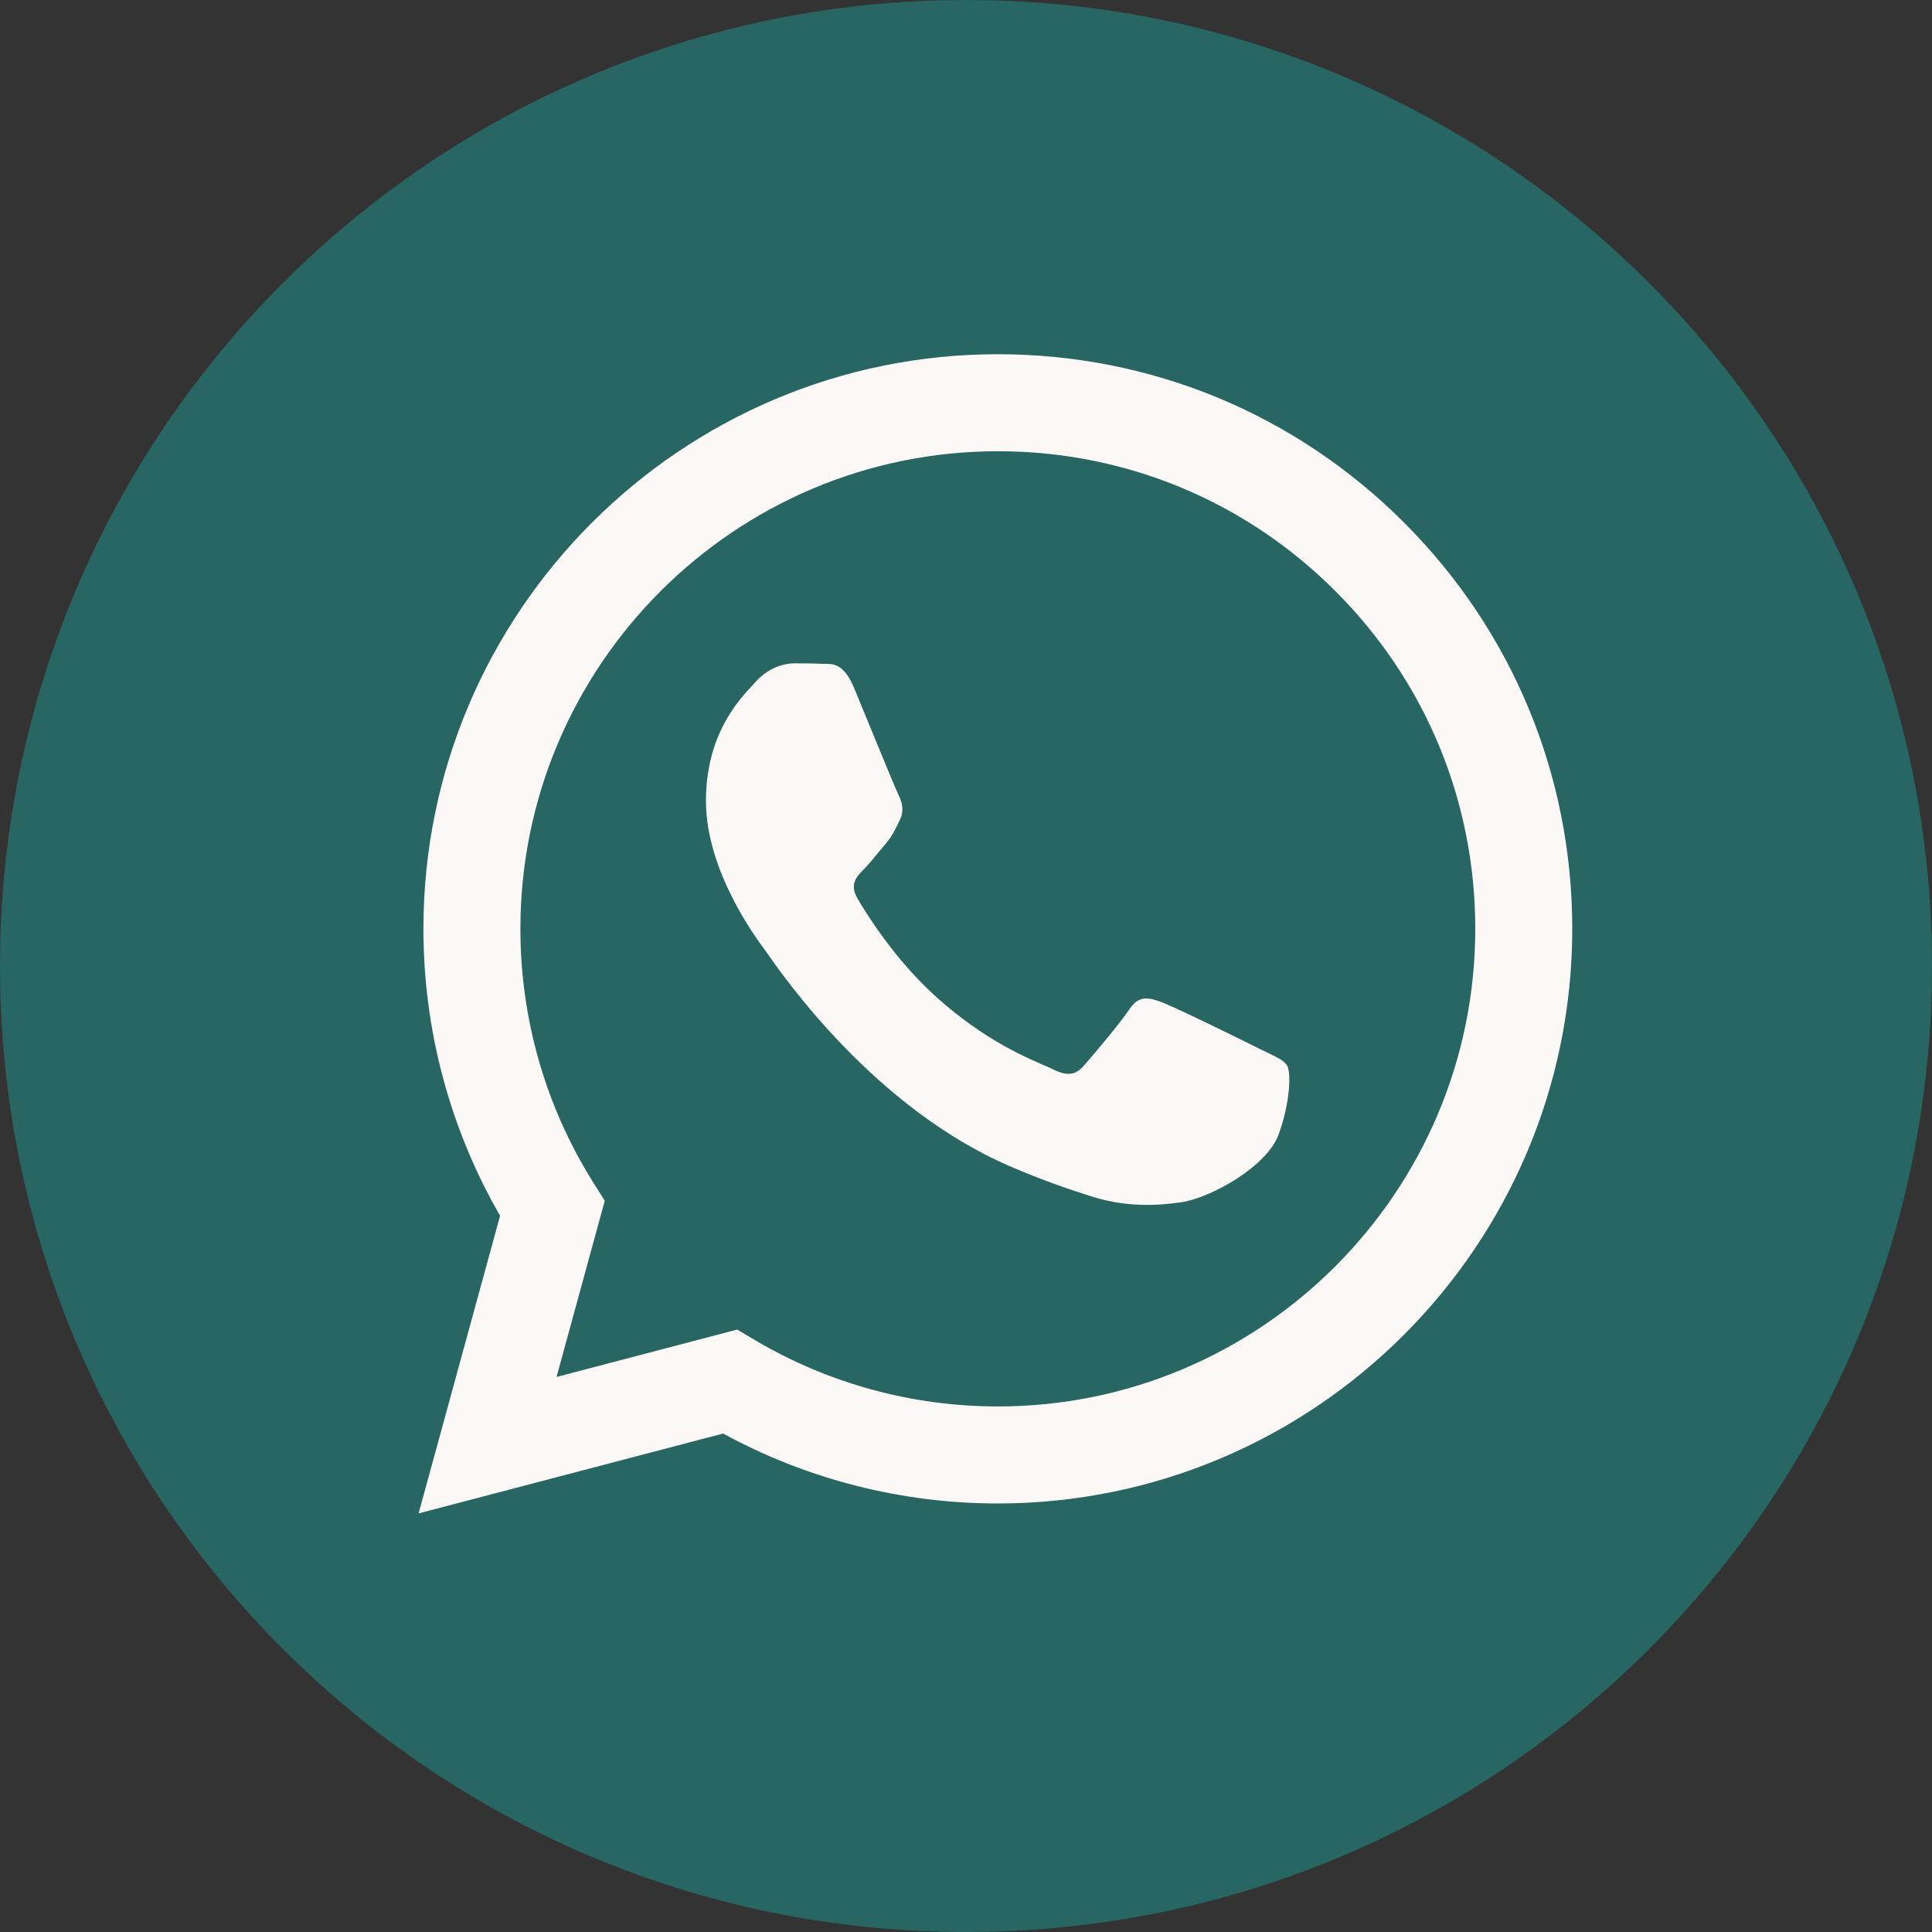
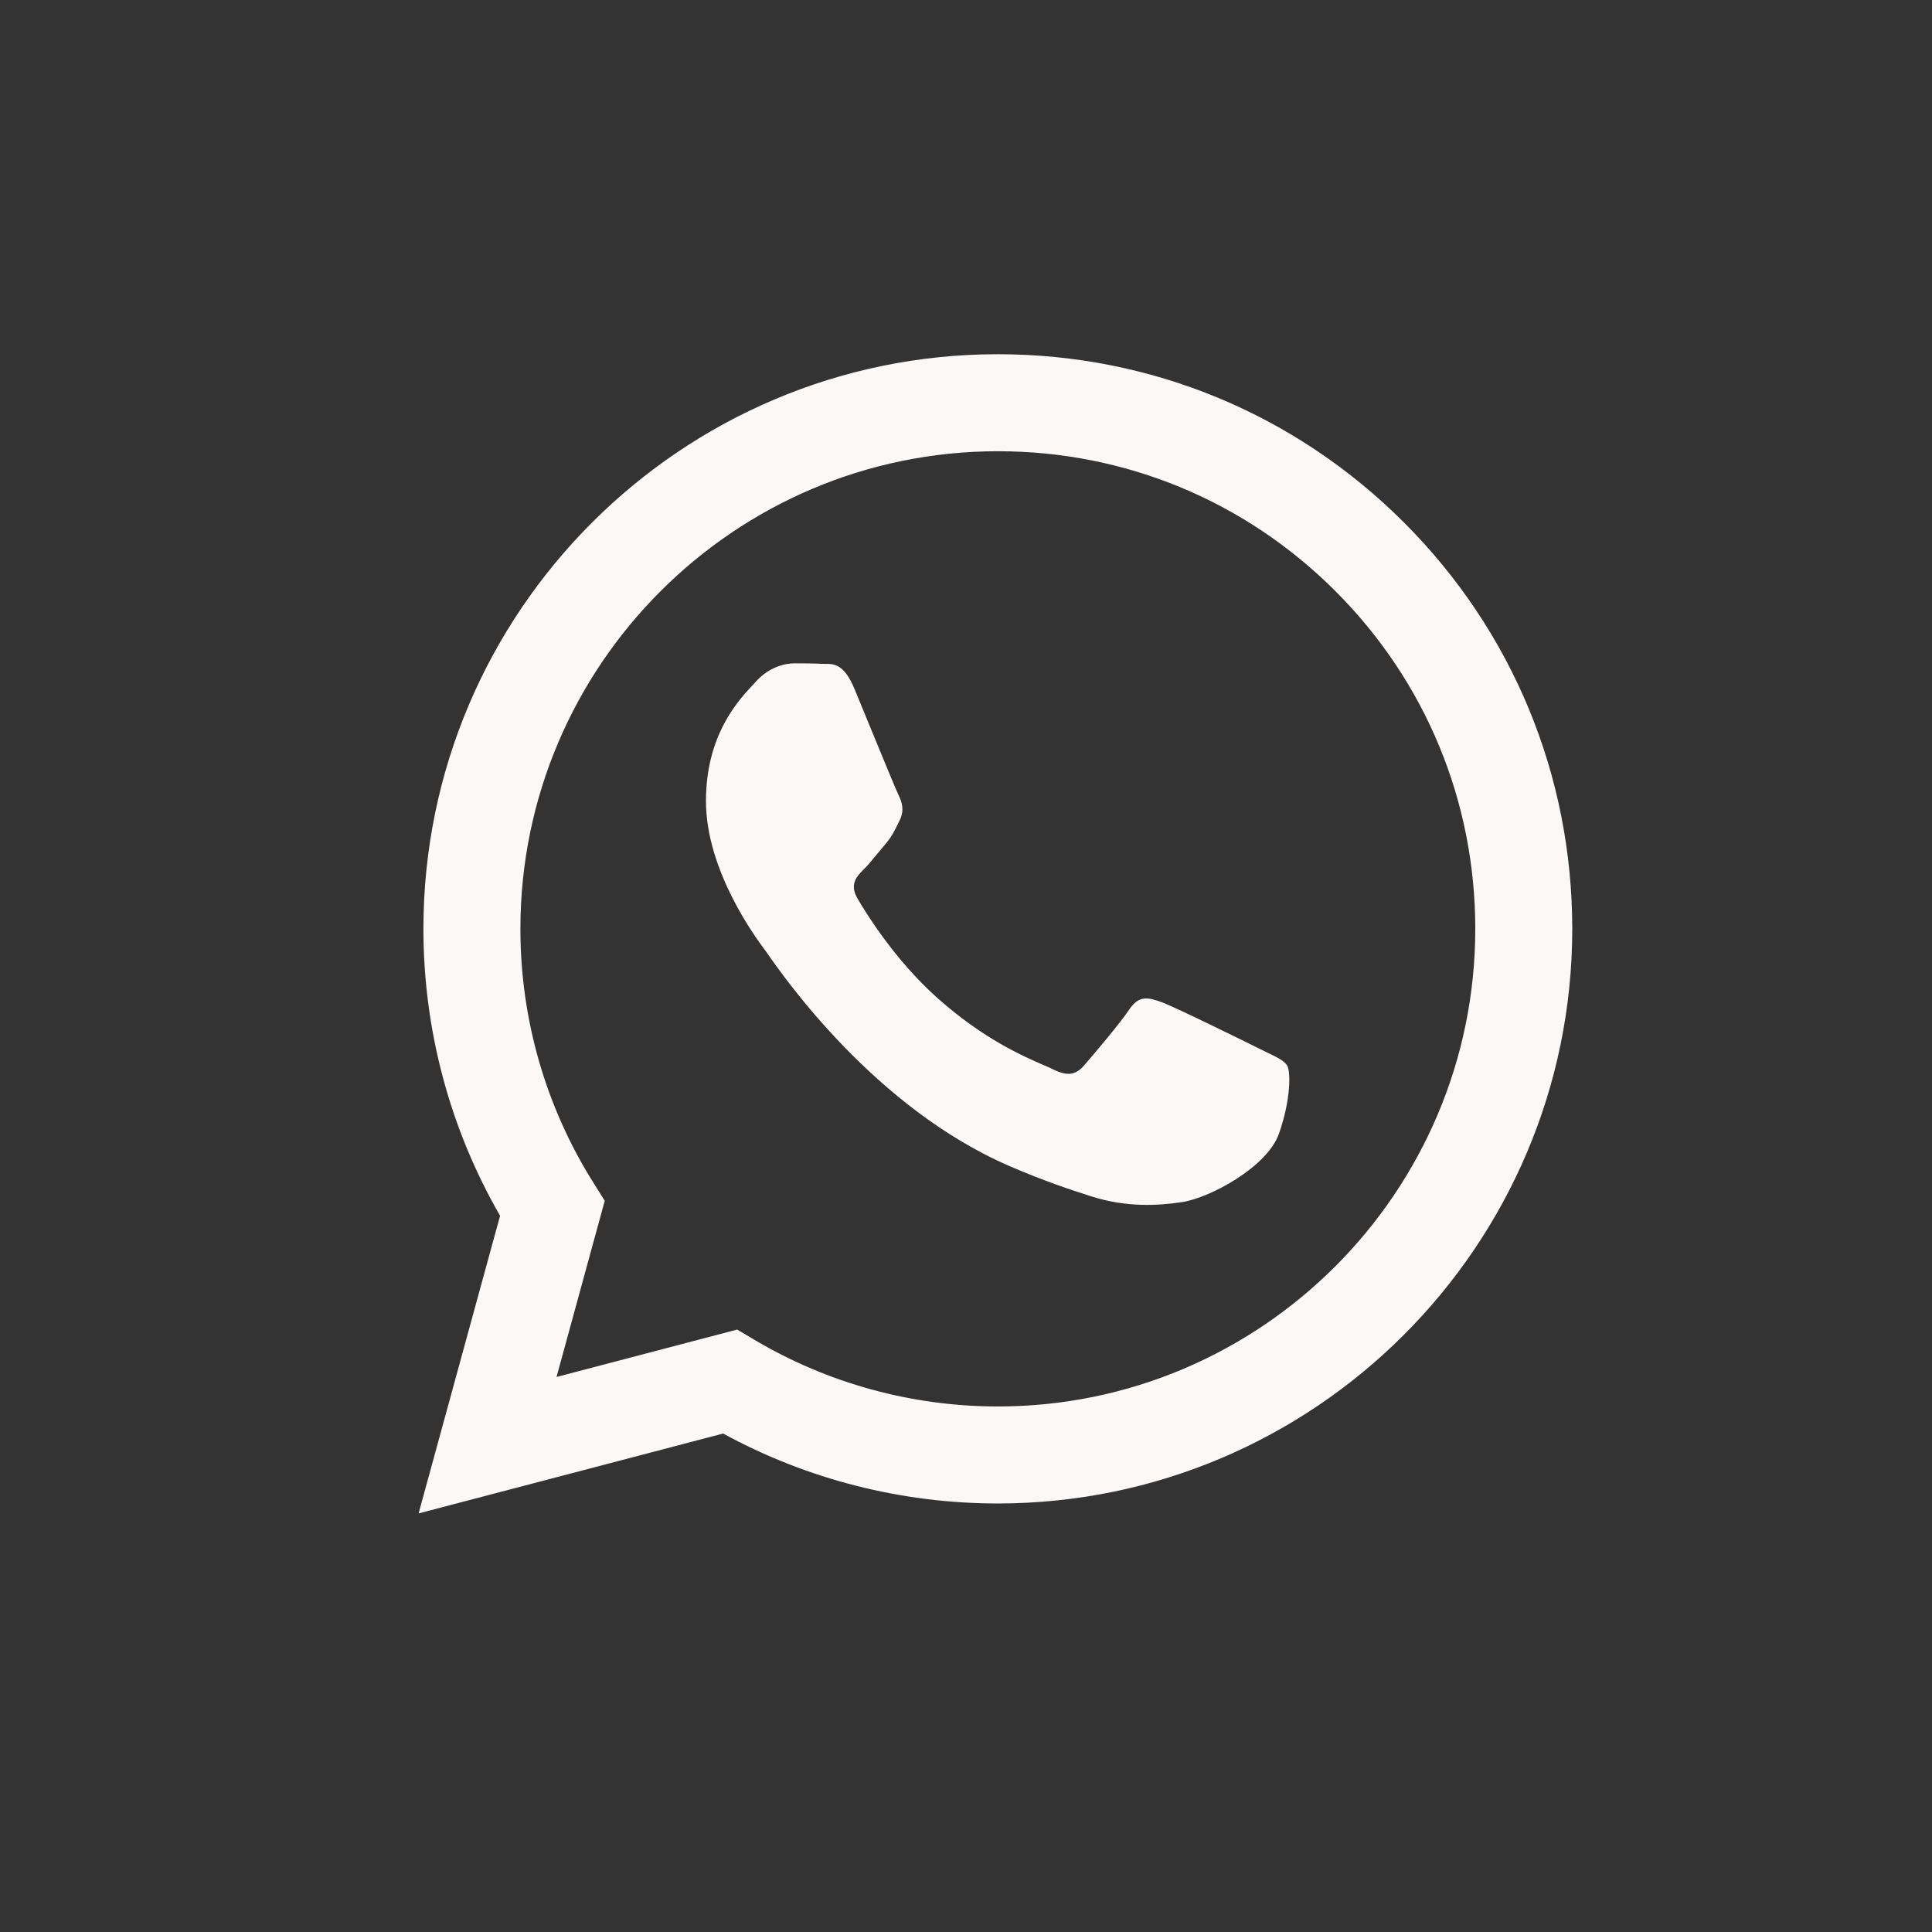
<svg xmlns="http://www.w3.org/2000/svg" width="50" height="50" viewBox="0 0 50 50" fill="none">
  <rect x="0" y="0" width="50" height="50" fill="#333333" stroke="none" />
-   <path d="M25 50C38.807 50 50 38.807 50 25C50 11.193 38.807 0 25 0C11.193 0 0 11.193 0 25C0 38.807 11.193 50 25 50Z" fill="#276663" />
  <path fill-rule="evenodd" clip-rule="evenodd" d="M25.824 38.91H25.818C23.33 38.909 20.885 38.285 18.714 37.1L10.833 39.167L12.942 31.464C11.642 29.21 10.957 26.652 10.958 24.032C10.961 15.836 17.63 9.167 25.824 9.167C29.801 9.169 33.533 10.717 36.34 13.527C39.147 16.337 40.691 20.072 40.69 24.044C40.687 32.239 34.02 38.906 25.824 38.91ZM19.079 34.409L19.53 34.677C21.427 35.802 23.602 36.398 25.819 36.399H25.824C32.634 36.399 38.177 30.856 38.18 24.043C38.181 20.741 36.897 17.637 34.564 15.302C32.231 12.966 29.129 11.679 25.829 11.678C19.014 11.678 13.471 17.221 13.468 24.033C13.467 26.368 14.12 28.641 15.357 30.608L15.651 31.076L14.403 35.636L19.079 34.409ZM32.805 27.244C33.064 27.369 33.239 27.454 33.313 27.578C33.406 27.733 33.406 28.477 33.097 29.345C32.787 30.212 31.303 31.004 30.59 31.111C29.95 31.207 29.14 31.247 28.25 30.964C27.711 30.793 27.019 30.564 26.133 30.181C22.65 28.678 20.297 25.303 19.852 24.665C19.821 24.62 19.799 24.589 19.787 24.573L19.784 24.569C19.588 24.306 18.27 22.549 18.27 20.73C18.27 19.019 19.111 18.122 19.498 17.71C19.524 17.681 19.549 17.655 19.57 17.631C19.911 17.26 20.313 17.167 20.561 17.167C20.809 17.167 21.057 17.169 21.273 17.18C21.3 17.181 21.327 17.181 21.356 17.181C21.573 17.18 21.843 17.178 22.109 17.817C22.211 18.064 22.361 18.428 22.519 18.813C22.839 19.591 23.192 20.451 23.254 20.575C23.347 20.761 23.409 20.978 23.285 21.226C23.266 21.263 23.249 21.299 23.233 21.332C23.14 21.522 23.071 21.662 22.913 21.846C22.851 21.918 22.787 21.996 22.723 22.075C22.595 22.23 22.468 22.386 22.356 22.497C22.17 22.682 21.977 22.883 22.193 23.255C22.41 23.627 23.156 24.843 24.26 25.828C25.447 26.887 26.479 27.334 27.001 27.561C27.104 27.605 27.186 27.641 27.247 27.671C27.618 27.857 27.835 27.826 28.052 27.578C28.268 27.331 28.98 26.494 29.228 26.122C29.475 25.75 29.723 25.812 30.063 25.936C30.404 26.06 32.23 26.959 32.602 27.145C32.674 27.181 32.742 27.214 32.805 27.244Z" fill="#FBF8F6" />
</svg>